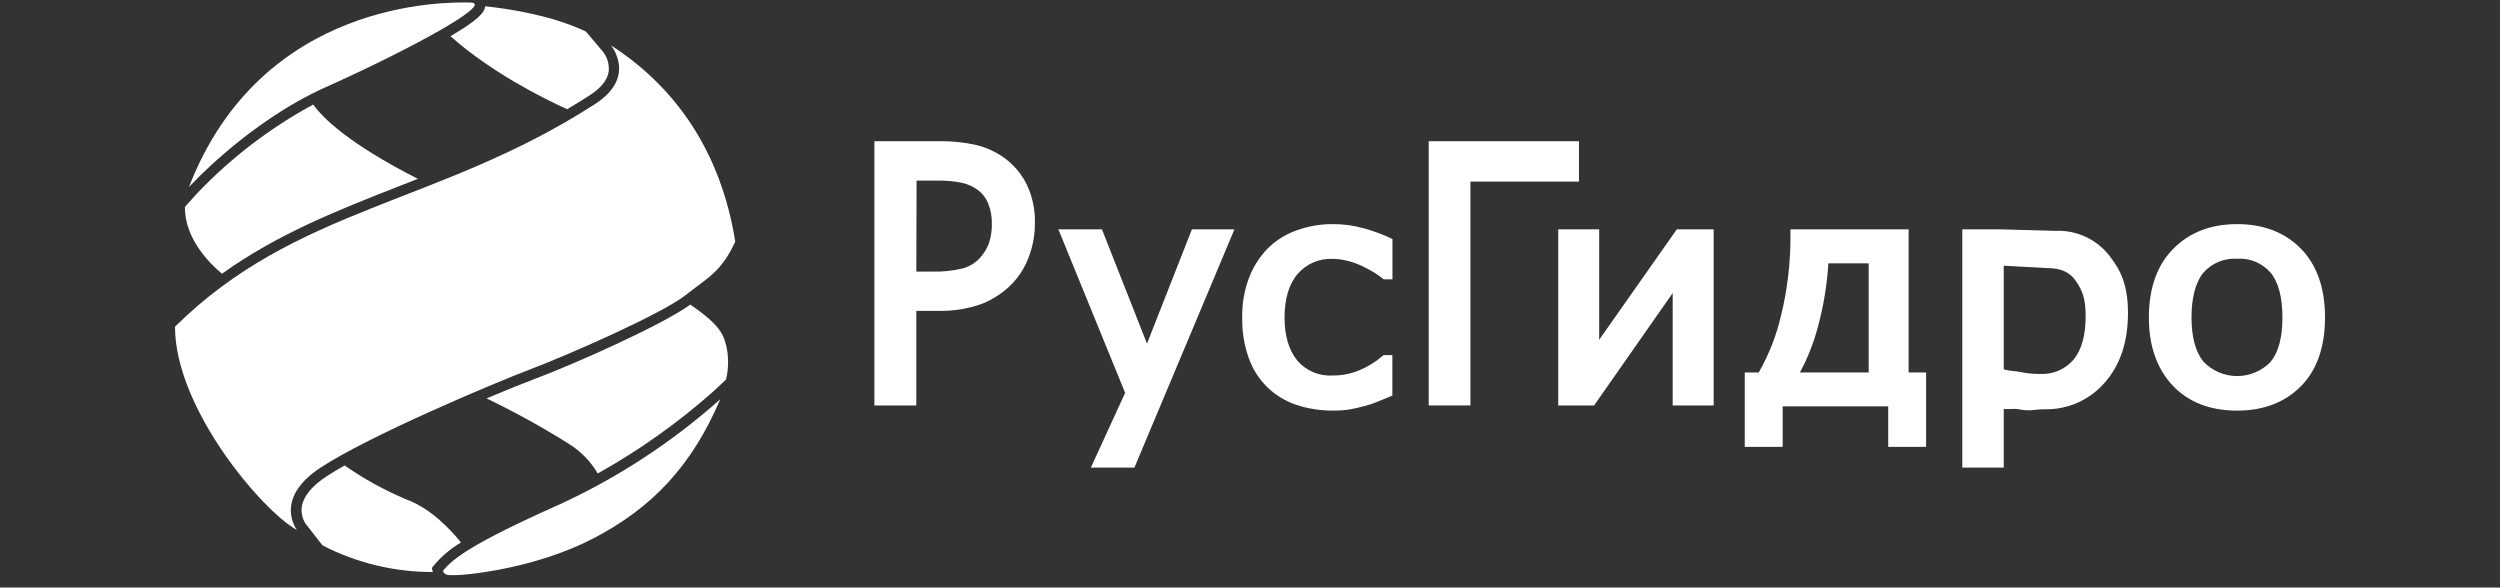
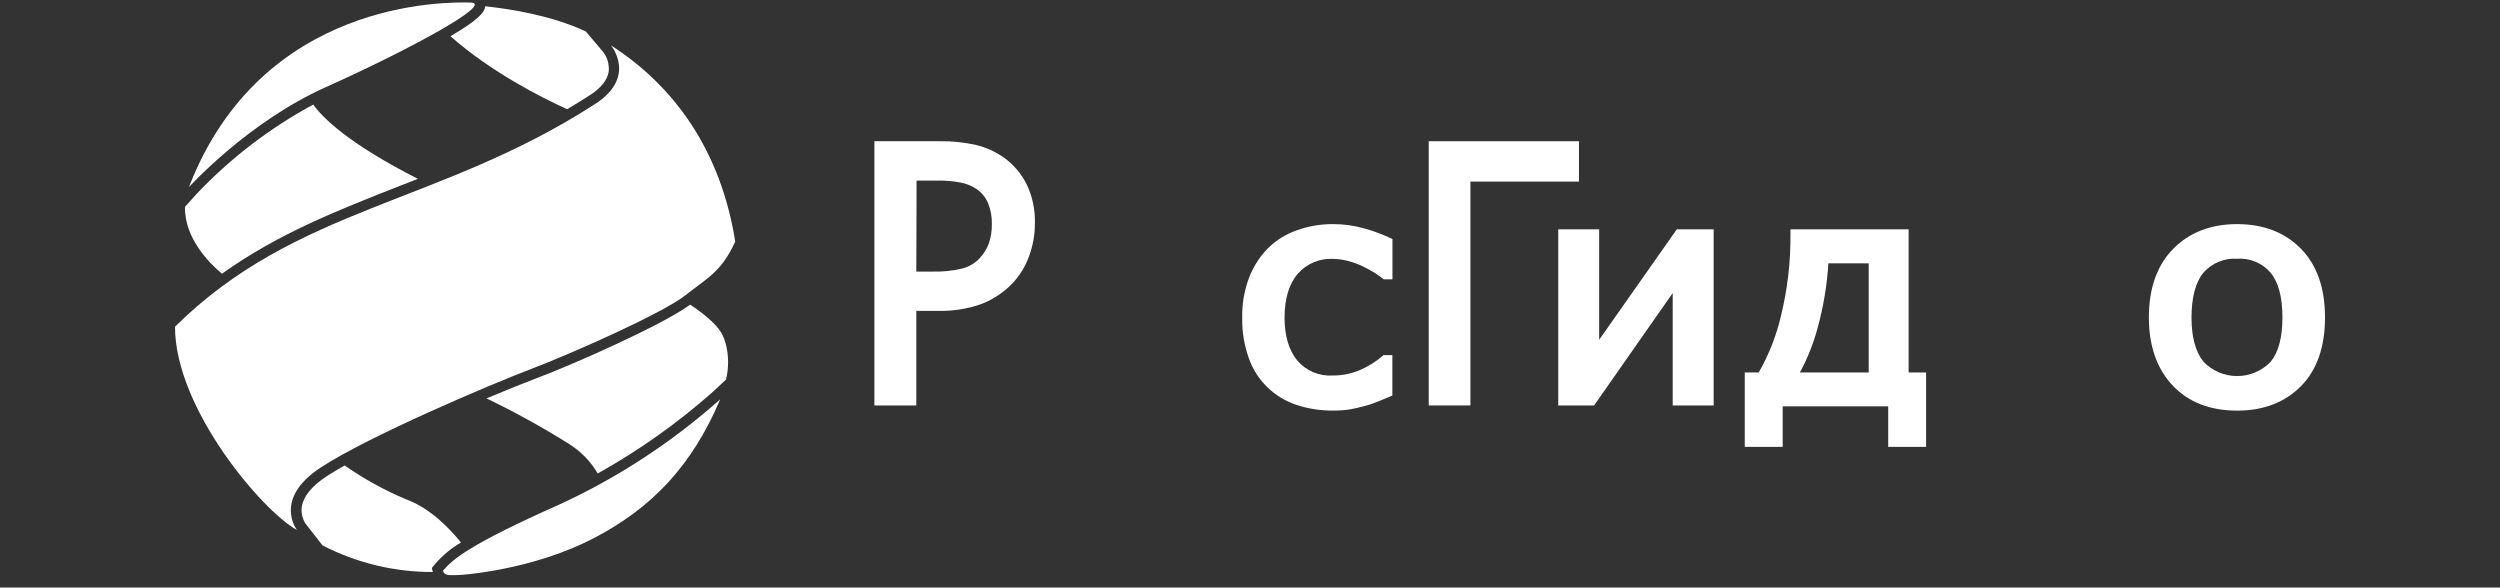
<svg xmlns="http://www.w3.org/2000/svg" width="200" height="47" viewBox="0 0 200 47" fill="none">
  <rect x="0" y="0" width="200" height="47" fill="#333333" stroke="none" />
  <g clip-path="url(#clip0_260_301)">
    <path d="M58.069 27.537C57.899 27.122 57.982 26.21 55.213 24.37C53.079 25.953 45.921 29.14 42.779 30.313C41.926 30.633 40.546 31.188 38.921 31.872C41.176 32.957 43.369 34.166 45.49 35.494C46.449 36.087 47.249 36.905 47.819 37.877C51.12 36.035 54.211 33.843 57.041 31.337L58.081 30.363C58.307 29.434 58.303 28.464 58.069 27.537Z" fill="white" />
    <path d="M36.036 2.897C39.265 5.757 43.31 7.8 45.37 8.737C45.95 8.397 46.532 8.039 47.115 7.663C48.051 7.075 48.582 6.42 48.694 5.748C48.756 5.181 48.599 4.612 48.254 4.157L46.87 2.52C44.184 1.252 40.877 0.721 38.813 0.501C38.767 0.995 38.266 1.591 36.036 2.897Z" fill="white" />
    <path d="M34.545 45.437L34.806 45.122C35.398 44.438 36.098 43.855 36.878 43.398C35.995 42.303 34.425 40.654 32.497 39.949C30.765 39.222 29.114 38.314 27.574 37.239C27.039 37.537 26.558 37.823 26.144 38.093C24.991 38.843 24.303 39.667 24.154 40.476C24.067 40.968 24.171 41.475 24.444 41.893L25.8 43.63C28.528 45.039 31.557 45.77 34.628 45.76L34.545 45.437Z" fill="white" />
    <path d="M17.759 21.896C22.26 18.68 27.043 16.815 32.037 14.851L33.43 14.308C27.868 11.481 25.812 9.421 25.058 8.364C21.591 10.239 18.444 12.65 15.732 15.509L14.8 16.546C14.746 19.128 16.876 21.171 17.759 21.896Z" fill="white" />
    <path d="M54.816 23.633C56.668 22.178 57.717 21.73 58.819 19.327C57.667 12.065 53.962 6.893 48.873 3.627C48.873 3.627 51.023 6.176 47.538 8.364C35.104 16.372 23.711 16.525 14 26.136C14 32.693 21.009 40.899 23.761 42.404C23.761 42.404 21.808 39.917 25.663 37.397C29.517 34.877 39.278 30.741 42.481 29.522C45.685 28.304 52.963 25.083 54.816 23.633Z" fill="white" />
    <path d="M35.44 45.653C35.54 46.104 36.041 46.005 36.593 46.005C37.144 46.005 42.652 45.553 47.406 43.104C52.16 40.654 55.368 37.247 57.618 31.942C53.775 35.365 49.445 38.199 44.77 40.352C37.633 43.526 36.24 44.708 35.44 45.653Z" fill="white" />
    <path d="M26.081 6.963C32.787 3.958 39.596 0.252 37.644 0.203C35.692 0.153 20.925 -0.05 15.114 14.97C15.114 14.982 19.777 9.789 26.081 6.963Z" fill="white" />
    <path d="M80.372 12.649C79.697 12.163 78.936 11.81 78.129 11.609C77.153 11.385 76.152 11.281 75.149 11.298H69.952V32.436H73.305V24.868H75.037C76.235 24.901 77.429 24.71 78.556 24.304C79.487 23.936 80.327 23.37 81.018 22.646C81.593 22.025 82.037 21.295 82.324 20.499C82.638 19.652 82.797 18.755 82.792 17.851C82.819 16.791 82.599 15.74 82.15 14.78C81.736 13.937 81.126 13.207 80.372 12.649ZM73.326 14.448H75.008C75.646 14.435 76.282 14.491 76.907 14.614C77.352 14.706 77.775 14.887 78.15 15.144C78.544 15.42 78.853 15.8 79.041 16.243C79.256 16.768 79.36 17.333 79.348 17.901C79.359 18.428 79.28 18.953 79.116 19.455C78.952 19.897 78.703 20.302 78.382 20.648C78.01 21.05 77.532 21.338 77.002 21.477C76.228 21.663 75.432 21.747 74.635 21.726H73.305L73.326 14.448Z" fill="white" />
-     <path d="M91.76 27.491L88.154 18.344H84.669L90.011 31.428L87.268 37.409H90.753L98.756 18.344H95.354L91.76 27.491Z" fill="white" />
    <path d="M109.093 18.261C108.297 18.038 107.474 17.927 106.648 17.929C105.652 17.922 104.662 18.092 103.726 18.431C102.855 18.738 102.064 19.235 101.409 19.886C100.767 20.548 100.265 21.333 99.933 22.194C99.543 23.222 99.354 24.315 99.378 25.415C99.356 26.522 99.536 27.625 99.909 28.668C100.218 29.542 100.725 30.332 101.389 30.979C102.053 31.626 102.857 32.111 103.738 32.398C104.675 32.703 105.655 32.854 106.639 32.846C107.096 32.851 107.552 32.819 108.003 32.75C108.351 32.688 108.741 32.597 109.155 32.485C109.516 32.396 109.87 32.278 110.212 32.133L111.14 31.752L111.389 31.644V28.411H110.676L110.56 28.511C110.016 28.976 109.402 29.352 108.741 29.625C108.062 29.907 107.333 30.049 106.598 30.04C106.071 30.071 105.543 29.98 105.057 29.774C104.57 29.569 104.138 29.254 103.792 28.855C103.112 28.026 102.764 26.882 102.764 25.398C102.764 23.914 103.121 22.708 103.825 21.9C104.168 21.506 104.596 21.195 105.076 20.989C105.556 20.783 106.076 20.688 106.598 20.71C107.018 20.712 107.435 20.768 107.841 20.876C108.234 20.98 108.617 21.118 108.985 21.291C109.313 21.446 109.633 21.619 109.943 21.809C110.204 21.979 110.419 22.128 110.581 22.256L110.697 22.348H111.397V19.123L111.161 19.011C110.493 18.706 109.801 18.455 109.093 18.261Z" fill="white" />
    <path d="M126.317 11.298H114.298V32.435H117.634V14.527H126.317V11.298Z" fill="white" />
    <path d="M127.933 27.184V18.344H124.659V32.435H127.527L133.815 23.446V32.435H137.093V18.344H134.146L127.933 27.184Z" fill="white" />
    <path d="M152.69 18.344H143.237V18.758C143.255 20.94 143.003 23.116 142.486 25.236C142.116 26.835 141.514 28.37 140.7 29.795H139.581V35.747H142.615V32.506H151.057V35.747H154.087V29.799H152.69V18.344ZM149.495 21.067V29.799H143.991C144.603 28.669 145.08 27.469 145.412 26.227C145.876 24.541 146.163 22.812 146.27 21.067H149.495Z" fill="white" />
-     <path d="M164.444 18.468L159.885 18.344H156.983V37.409H160.299V32.717C160.509 32.733 160.719 32.733 160.929 32.717C161.125 32.699 161.324 32.709 161.518 32.746C161.955 32.838 162.406 32.85 162.848 32.783C163.084 32.763 163.329 32.742 163.577 32.742C164.481 32.762 165.378 32.583 166.204 32.218C167.031 31.853 167.767 31.31 168.36 30.628C169.604 29.24 170.238 27.362 170.238 25.05C170.238 22.799 169.662 21.61 168.725 20.424C168.217 19.783 167.564 19.271 166.82 18.931C166.075 18.591 165.261 18.432 164.444 18.468ZM166.852 25.319C166.852 26.848 166.52 28.013 165.874 28.784C165.54 29.166 165.124 29.467 164.656 29.663C164.188 29.86 163.682 29.946 163.175 29.915C162.669 29.921 162.163 29.871 161.667 29.766C161.489 29.731 161.309 29.706 161.128 29.692C160.847 29.673 160.57 29.624 160.299 29.547V21.257L163.814 21.448C164.887 21.448 165.633 21.8 166.093 22.517C166.611 23.284 166.852 23.914 166.852 25.319Z" fill="white" />
    <path d="M184.078 19.902C182.797 18.592 181.077 17.929 178.972 17.929C176.866 17.929 175.15 18.596 173.857 19.906C172.564 21.216 171.909 23.064 171.909 25.398C171.909 27.665 172.547 29.488 173.799 30.827C175.051 32.166 176.796 32.85 178.972 32.85C181.081 32.85 182.797 32.191 184.078 30.893C185.358 29.596 186.001 27.748 186.001 25.398C186.001 23.048 185.354 21.203 184.078 19.902ZM181.637 28.962C181.288 29.319 180.87 29.602 180.409 29.795C179.949 29.988 179.454 30.087 178.955 30.085C178.456 30.083 177.962 29.98 177.502 29.784C177.043 29.588 176.628 29.301 176.282 28.941C175.643 28.158 175.32 26.964 175.32 25.398C175.32 23.831 175.643 22.567 176.278 21.808C176.612 21.43 177.029 21.134 177.496 20.941C177.963 20.749 178.468 20.666 178.972 20.698C179.472 20.664 179.974 20.746 180.437 20.939C180.9 21.132 181.312 21.429 181.641 21.808C182.275 22.567 182.594 23.773 182.594 25.398C182.594 27.022 182.271 28.195 181.637 28.962Z" fill="white" />
  </g>
  <defs>
    <clipPath id="clip0_260_301">
      <rect width="172" height="46.005" fill="white" transform="translate(14 0.195)" />
    </clipPath>
  </defs>
</svg>